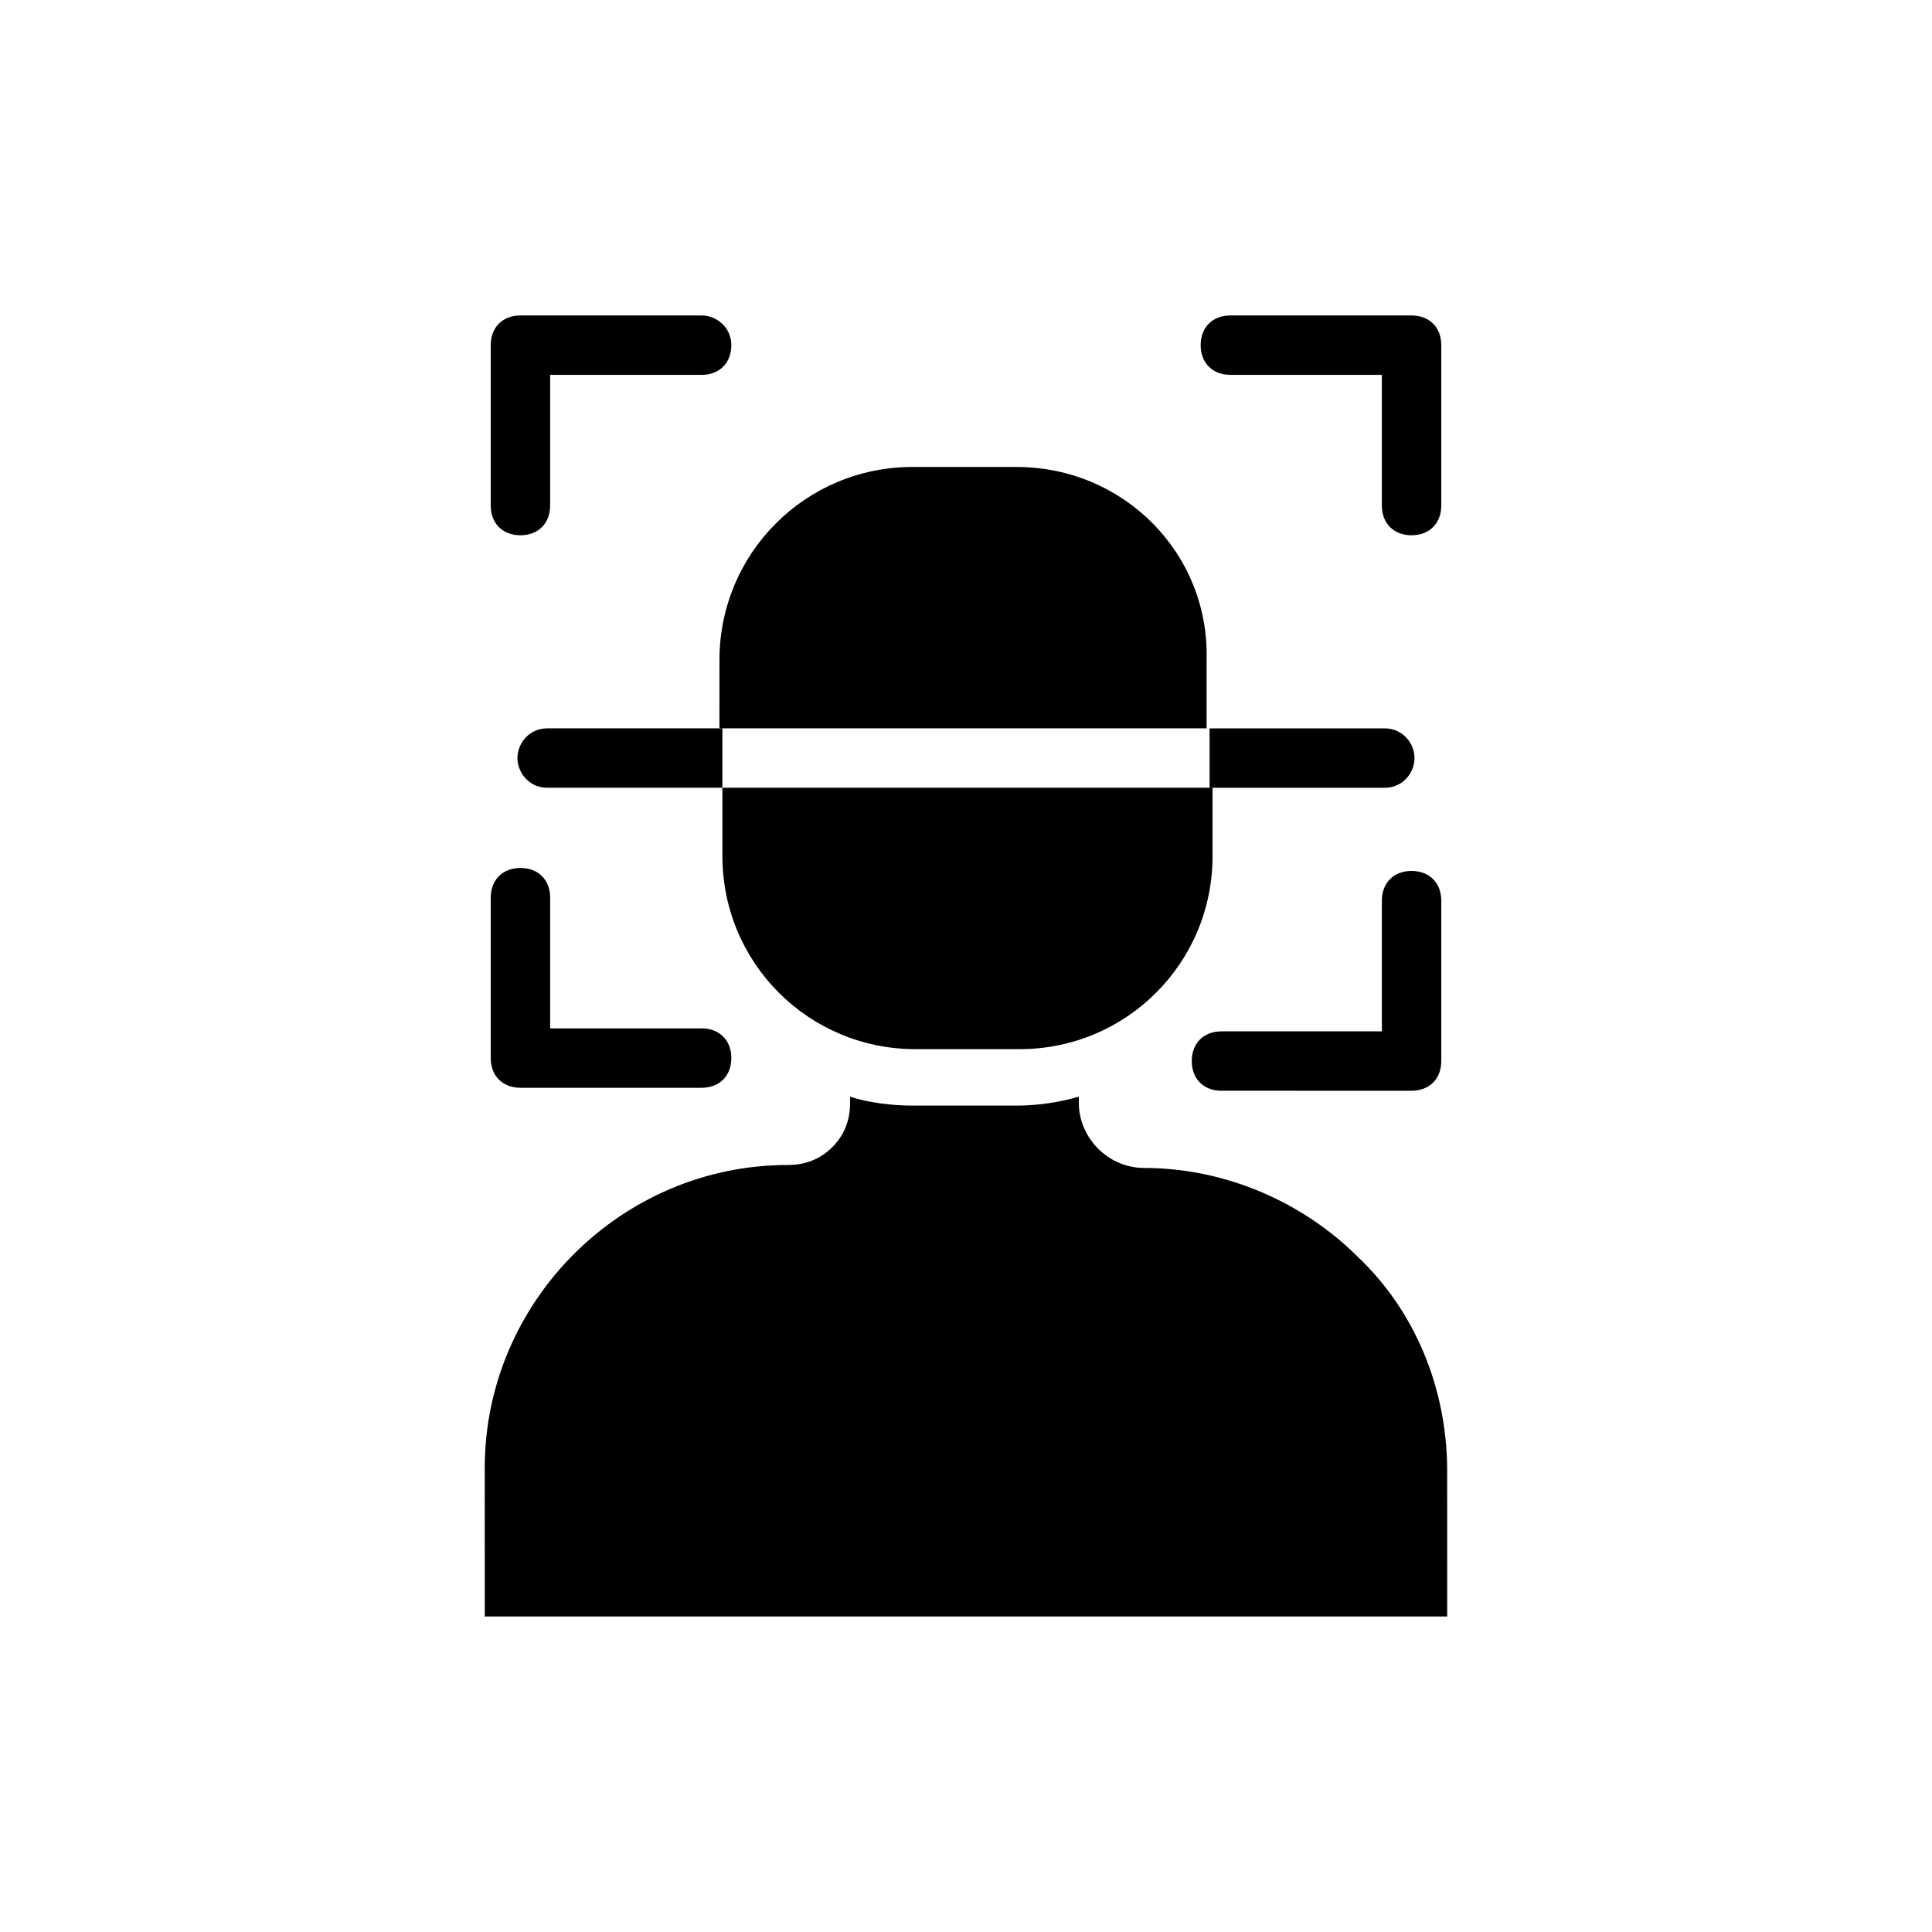
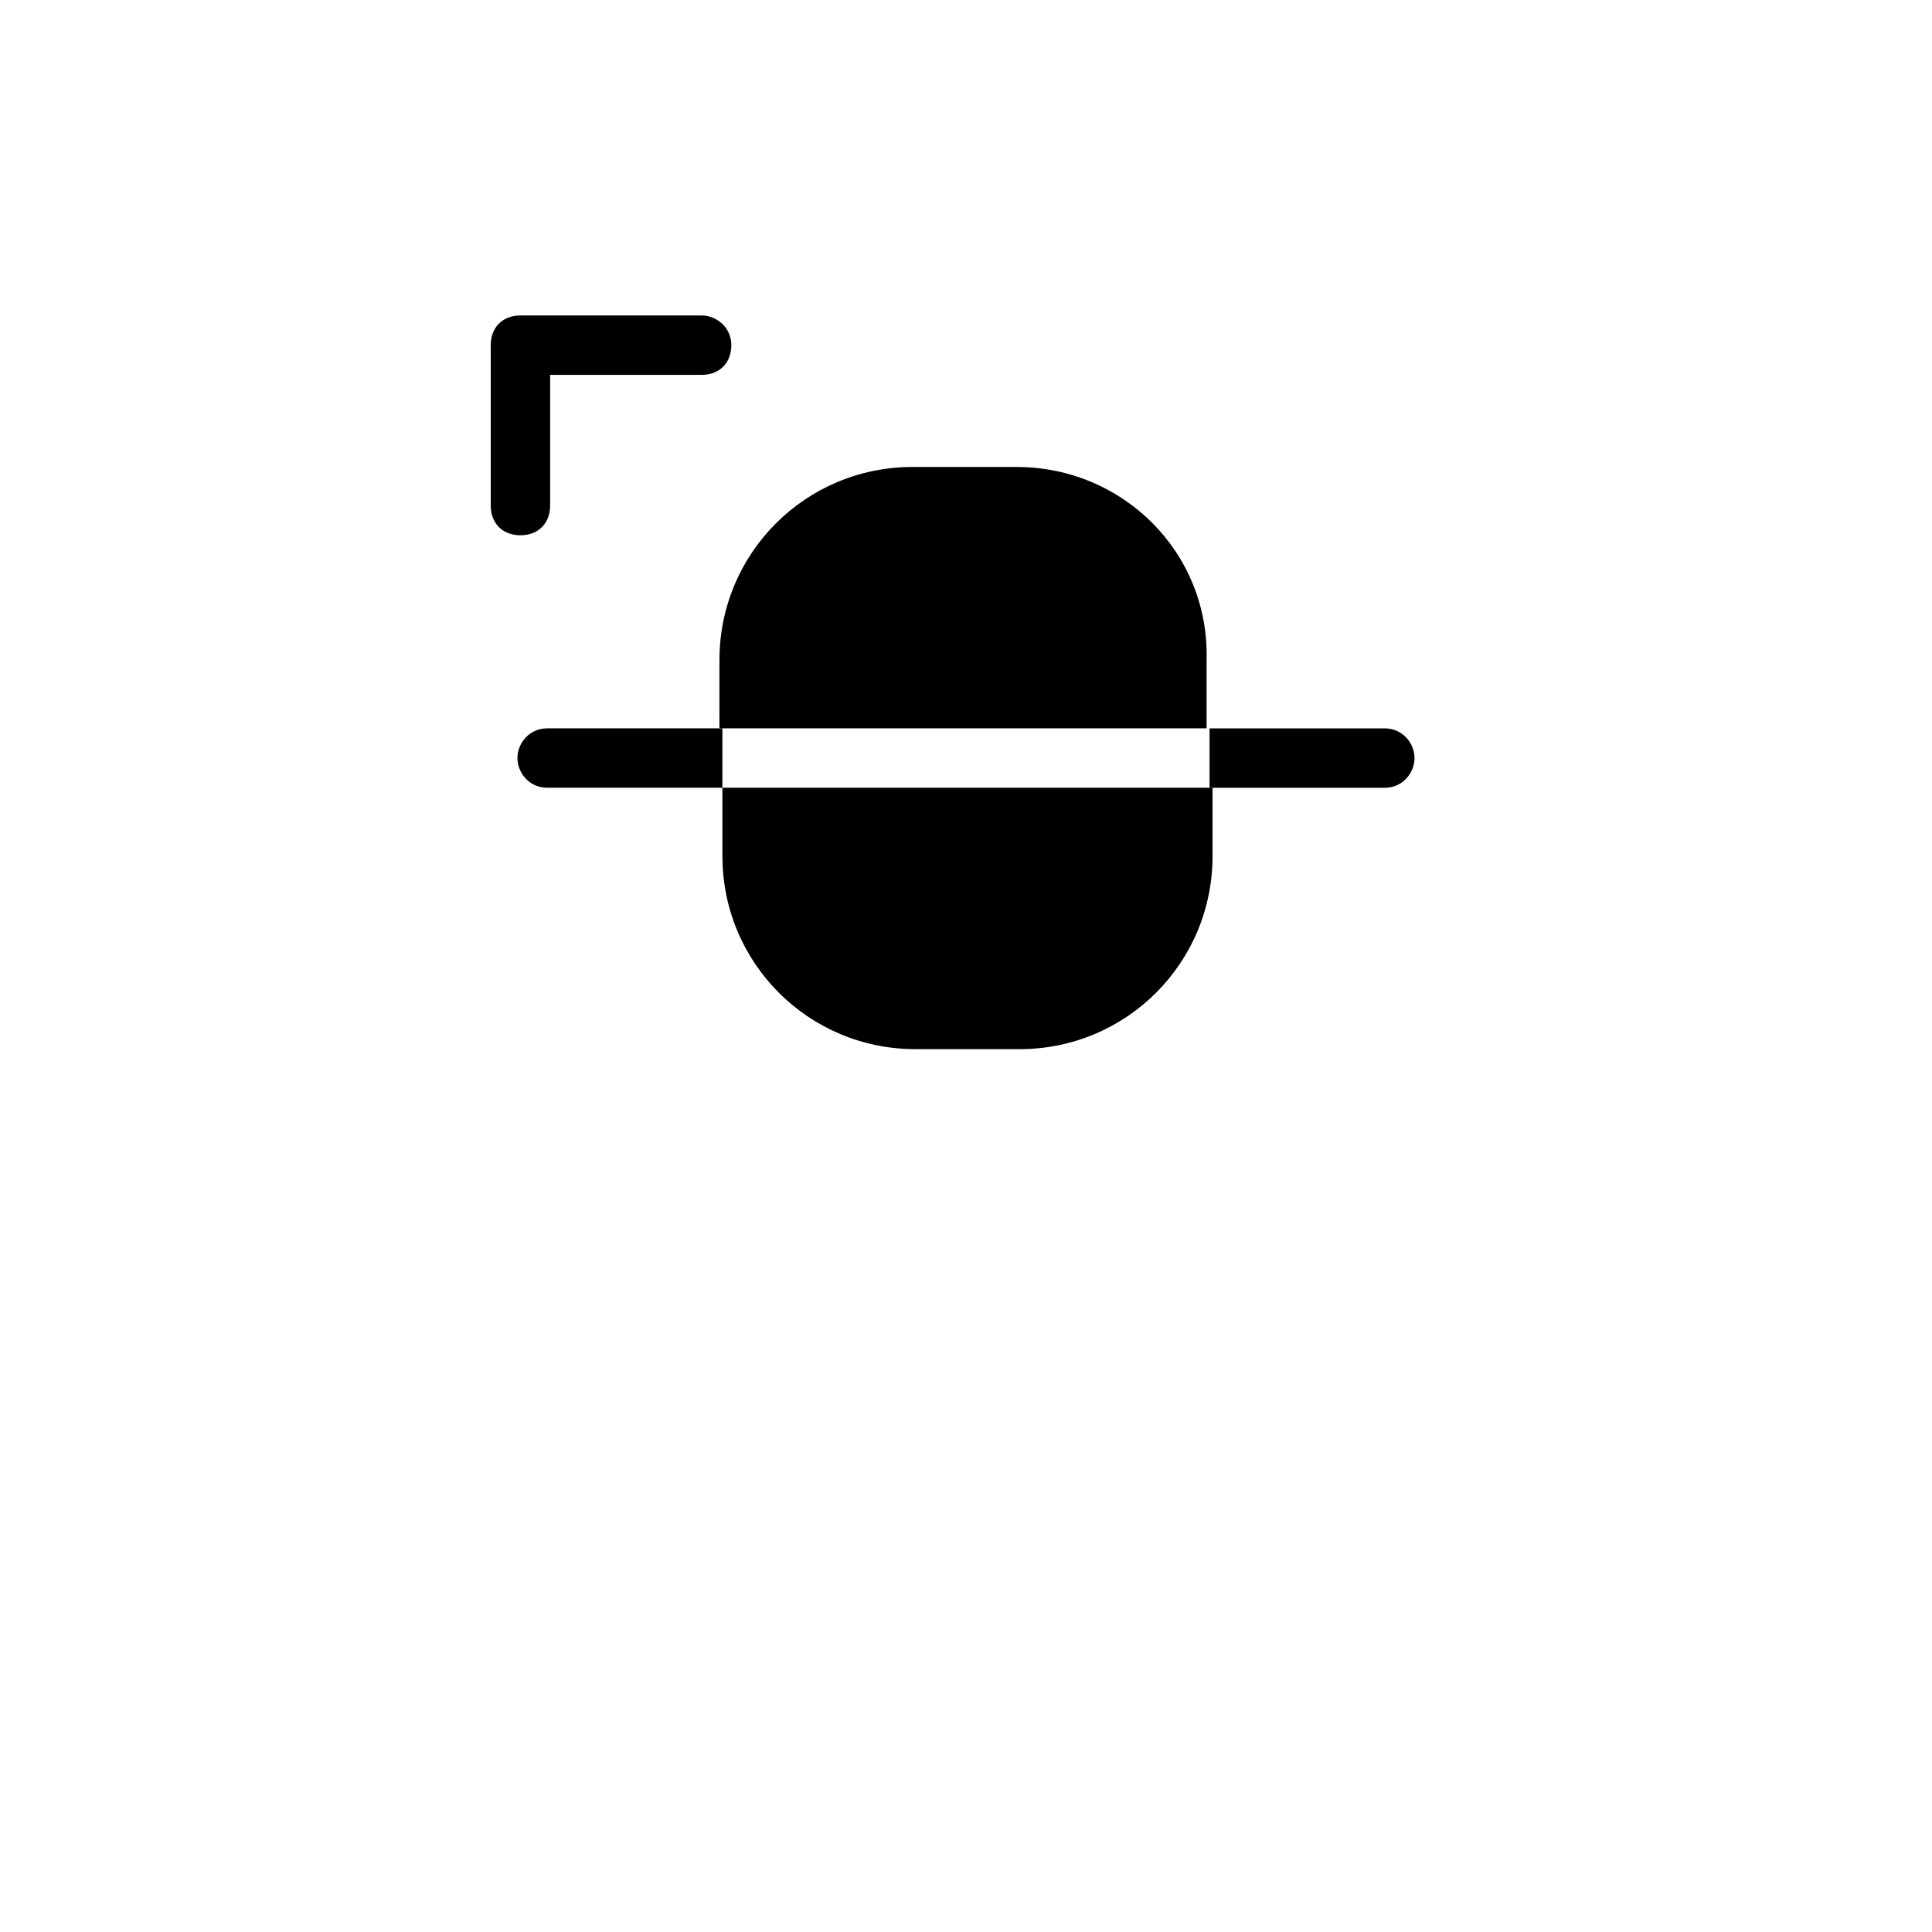
<svg xmlns="http://www.w3.org/2000/svg" fill="#000000" width="800px" height="800px" version="1.1" viewBox="144 144 512 512">
  <g>
    <path d="m413.38 267.75h-27.551c-28.34 0-51.168 22.828-51.168 51.168l-0.004 18.105h129.1v-18.105c0.789-28.34-22.043-51.168-50.379-51.168z" />
    <path d="m335.45 370.87c0 28.34 22.828 51.168 51.168 51.168h27.551c28.34 0 51.168-22.828 51.168-51.168v-18.105h-129.89z" />
    <path d="m329.94 227.6h-48.02c-4.723 0-7.871 3.148-7.871 7.871v42.508c0 4.723 3.148 7.871 7.871 7.871 4.723 0 7.871-3.148 7.871-7.871v-34.637h40.148c4.723 0 7.871-3.148 7.871-7.871s-3.934-7.871-7.871-7.871z" />
-     <path d="m274.05 424.4c0 4.723 3.148 7.871 7.871 7.871h48.02c4.723 0 7.871-3.148 7.871-7.871s-3.148-7.871-7.871-7.871h-40.148v-34.637c0-4.723-3.148-7.871-7.871-7.871-4.723 0-7.871 3.148-7.871 7.871z" />
-     <path d="m518.08 374.81c-4.723 0-7.871 3.148-7.871 7.871v34.637h-42.508c-4.723 0-7.871 3.148-7.871 7.871s3.148 7.871 7.871 7.871l50.379 0.004c4.723 0 7.871-3.148 7.871-7.871v-42.508c0-4.727-3.148-7.875-7.871-7.875z" />
-     <path d="m525.95 235.47c0-4.723-3.148-7.871-7.871-7.871h-48.02c-4.723 0-7.871 3.148-7.871 7.871s3.148 7.871 7.871 7.871h40.148v34.637c0 4.723 3.148 7.871 7.871 7.871s7.871-3.148 7.871-7.871z" />
-     <path d="m272.47 572.39h255.05l-0.004-38.57c0-22.043-8.66-42.508-23.617-56.68-14.168-14.168-34.637-23.617-56.68-23.617-9.445 0-17.32-7.871-17.32-17.32v-1.574c-5.512 1.574-11.02 2.363-16.531 2.363h-27.551c-5.512 0-11.809-0.789-16.531-2.363v1.574c0 4.723-1.574 8.66-4.723 11.809-3.148 3.148-7.086 4.723-11.809 4.723-44.082 0-80.293 36.211-80.293 80.293z" />
-     <path d="m289 337.02c-4.723 0-7.871 3.938-7.871 7.871 0 3.938 3.148 7.871 7.871 7.871h46.445v-15.742z" />
+     <path d="m289 337.02c-4.723 0-7.871 3.938-7.871 7.871 0 3.938 3.148 7.871 7.871 7.871h46.445v-15.742" />
    <path d="m510.99 352.77c4.723 0 7.871-3.938 7.871-7.871 0-3.938-3.148-7.871-7.871-7.871h-46.445v15.742z" />
  </g>
</svg>